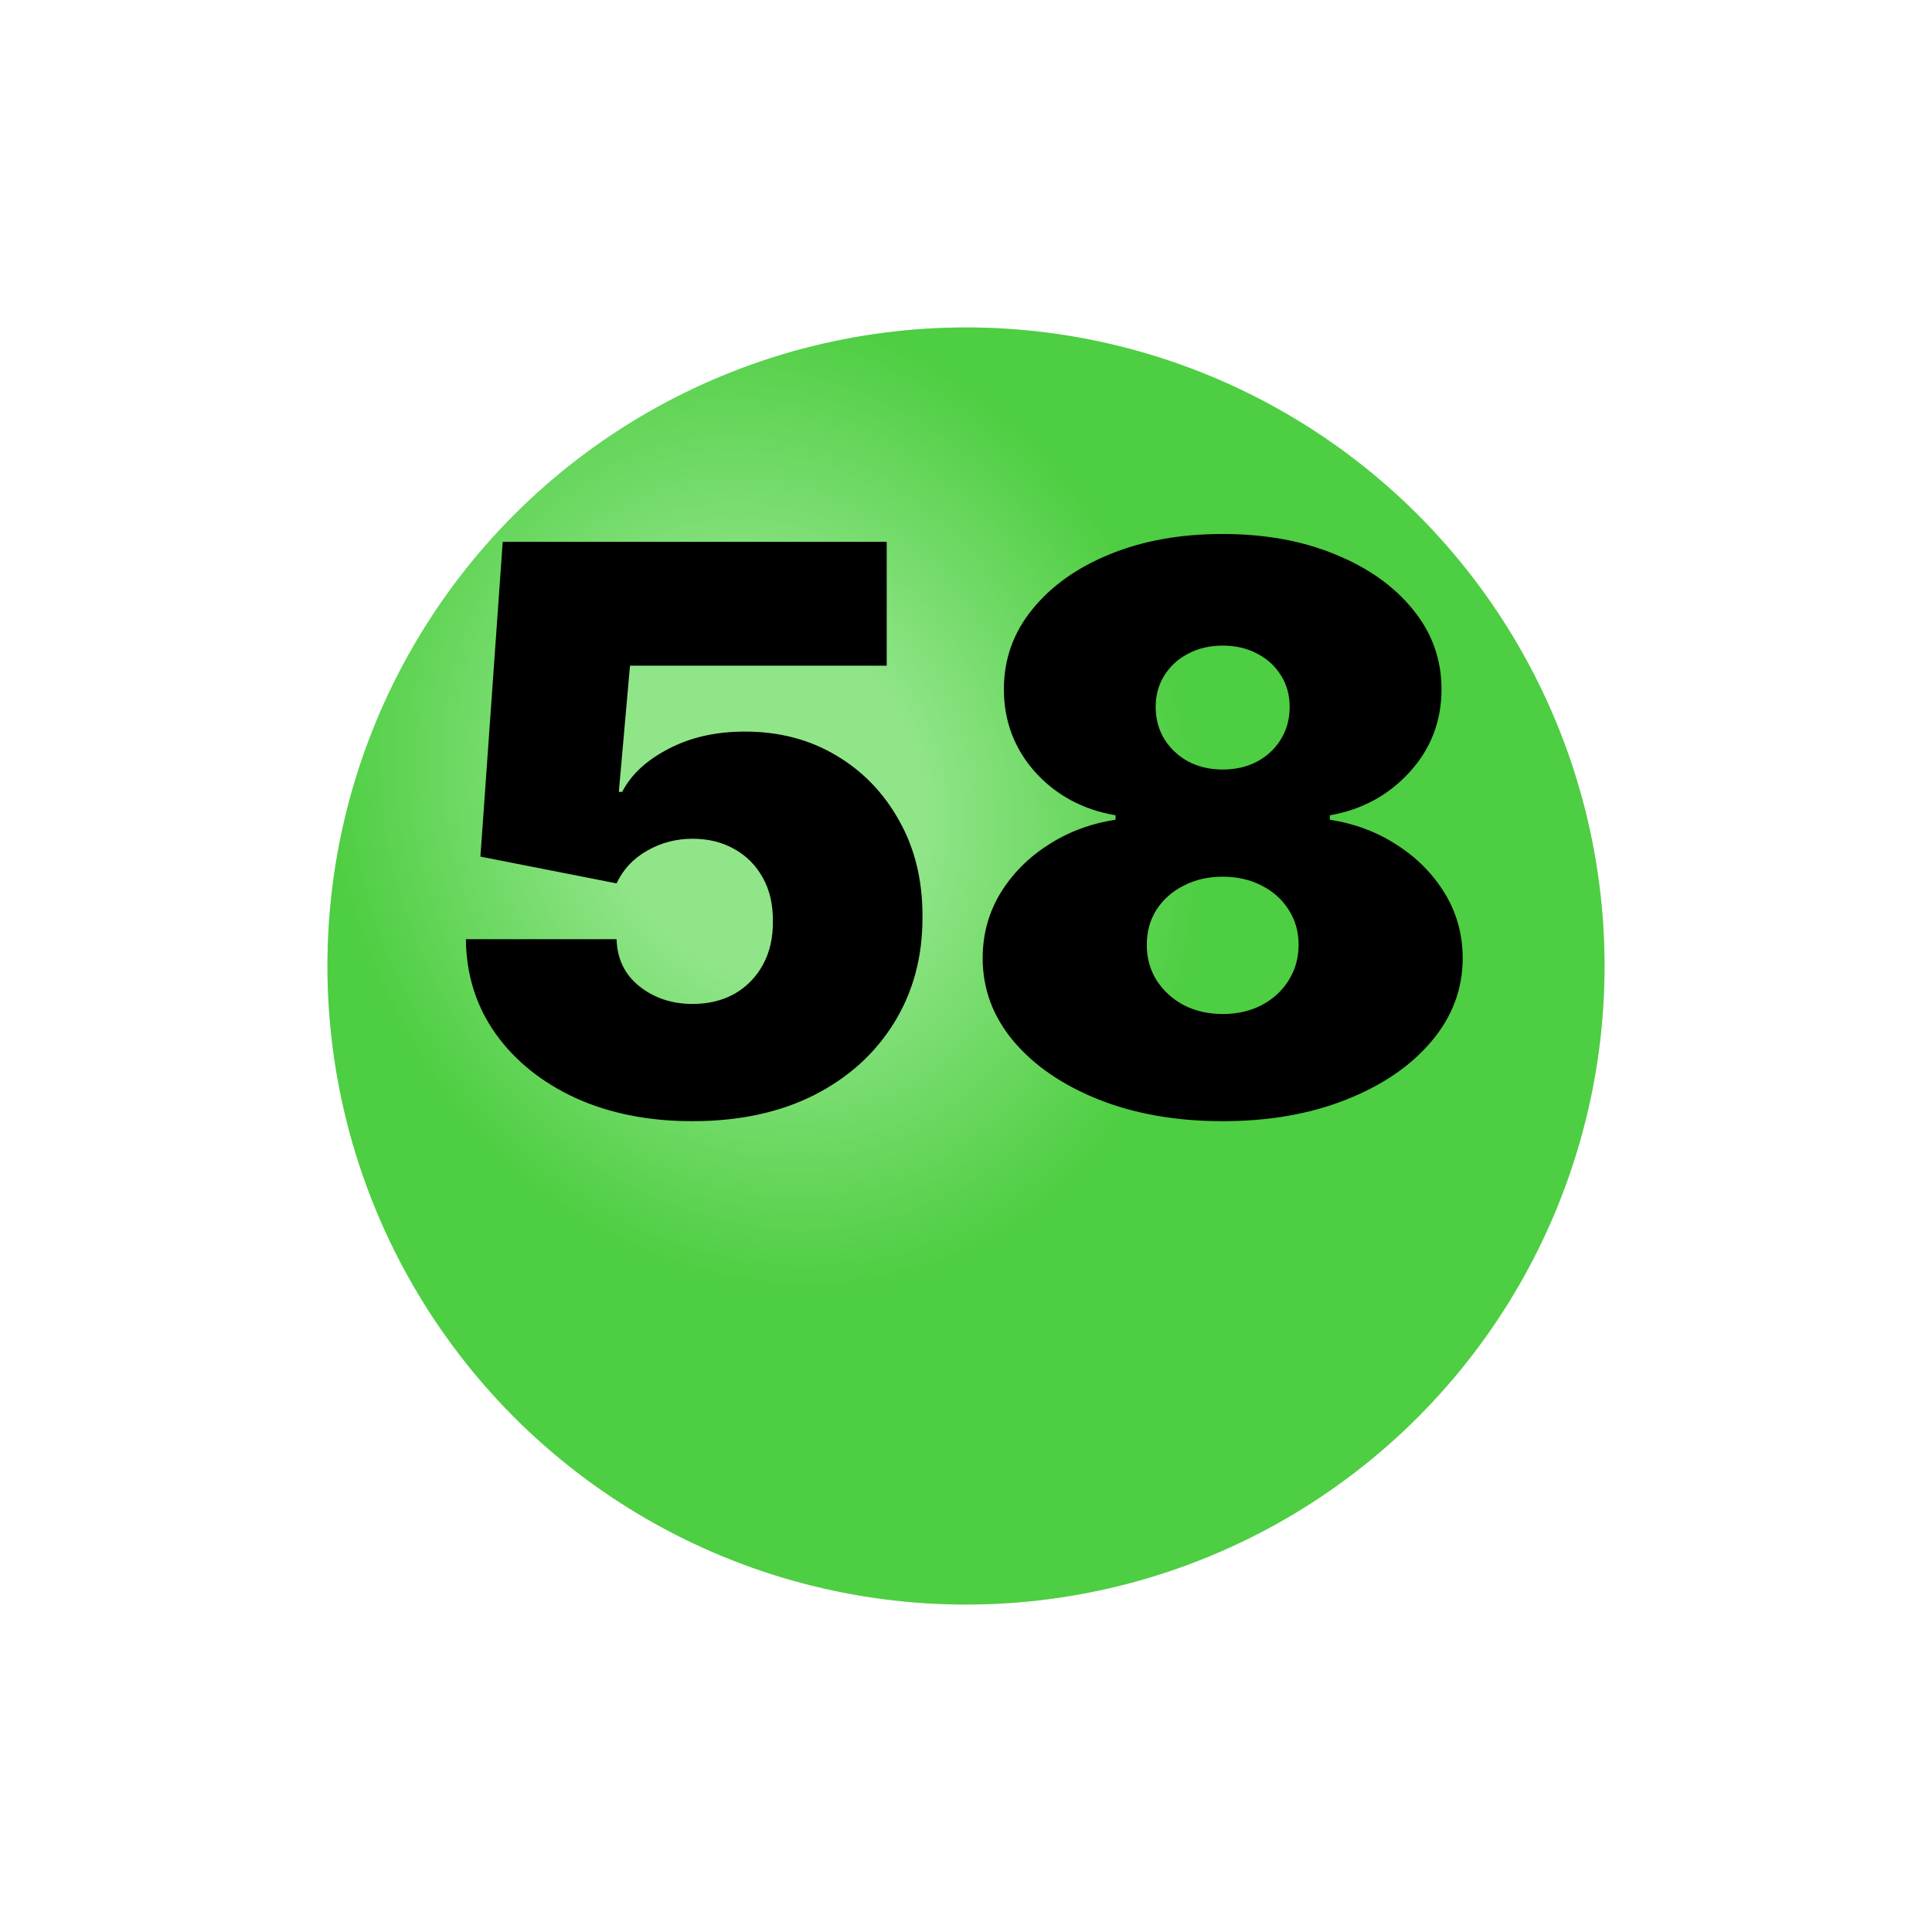
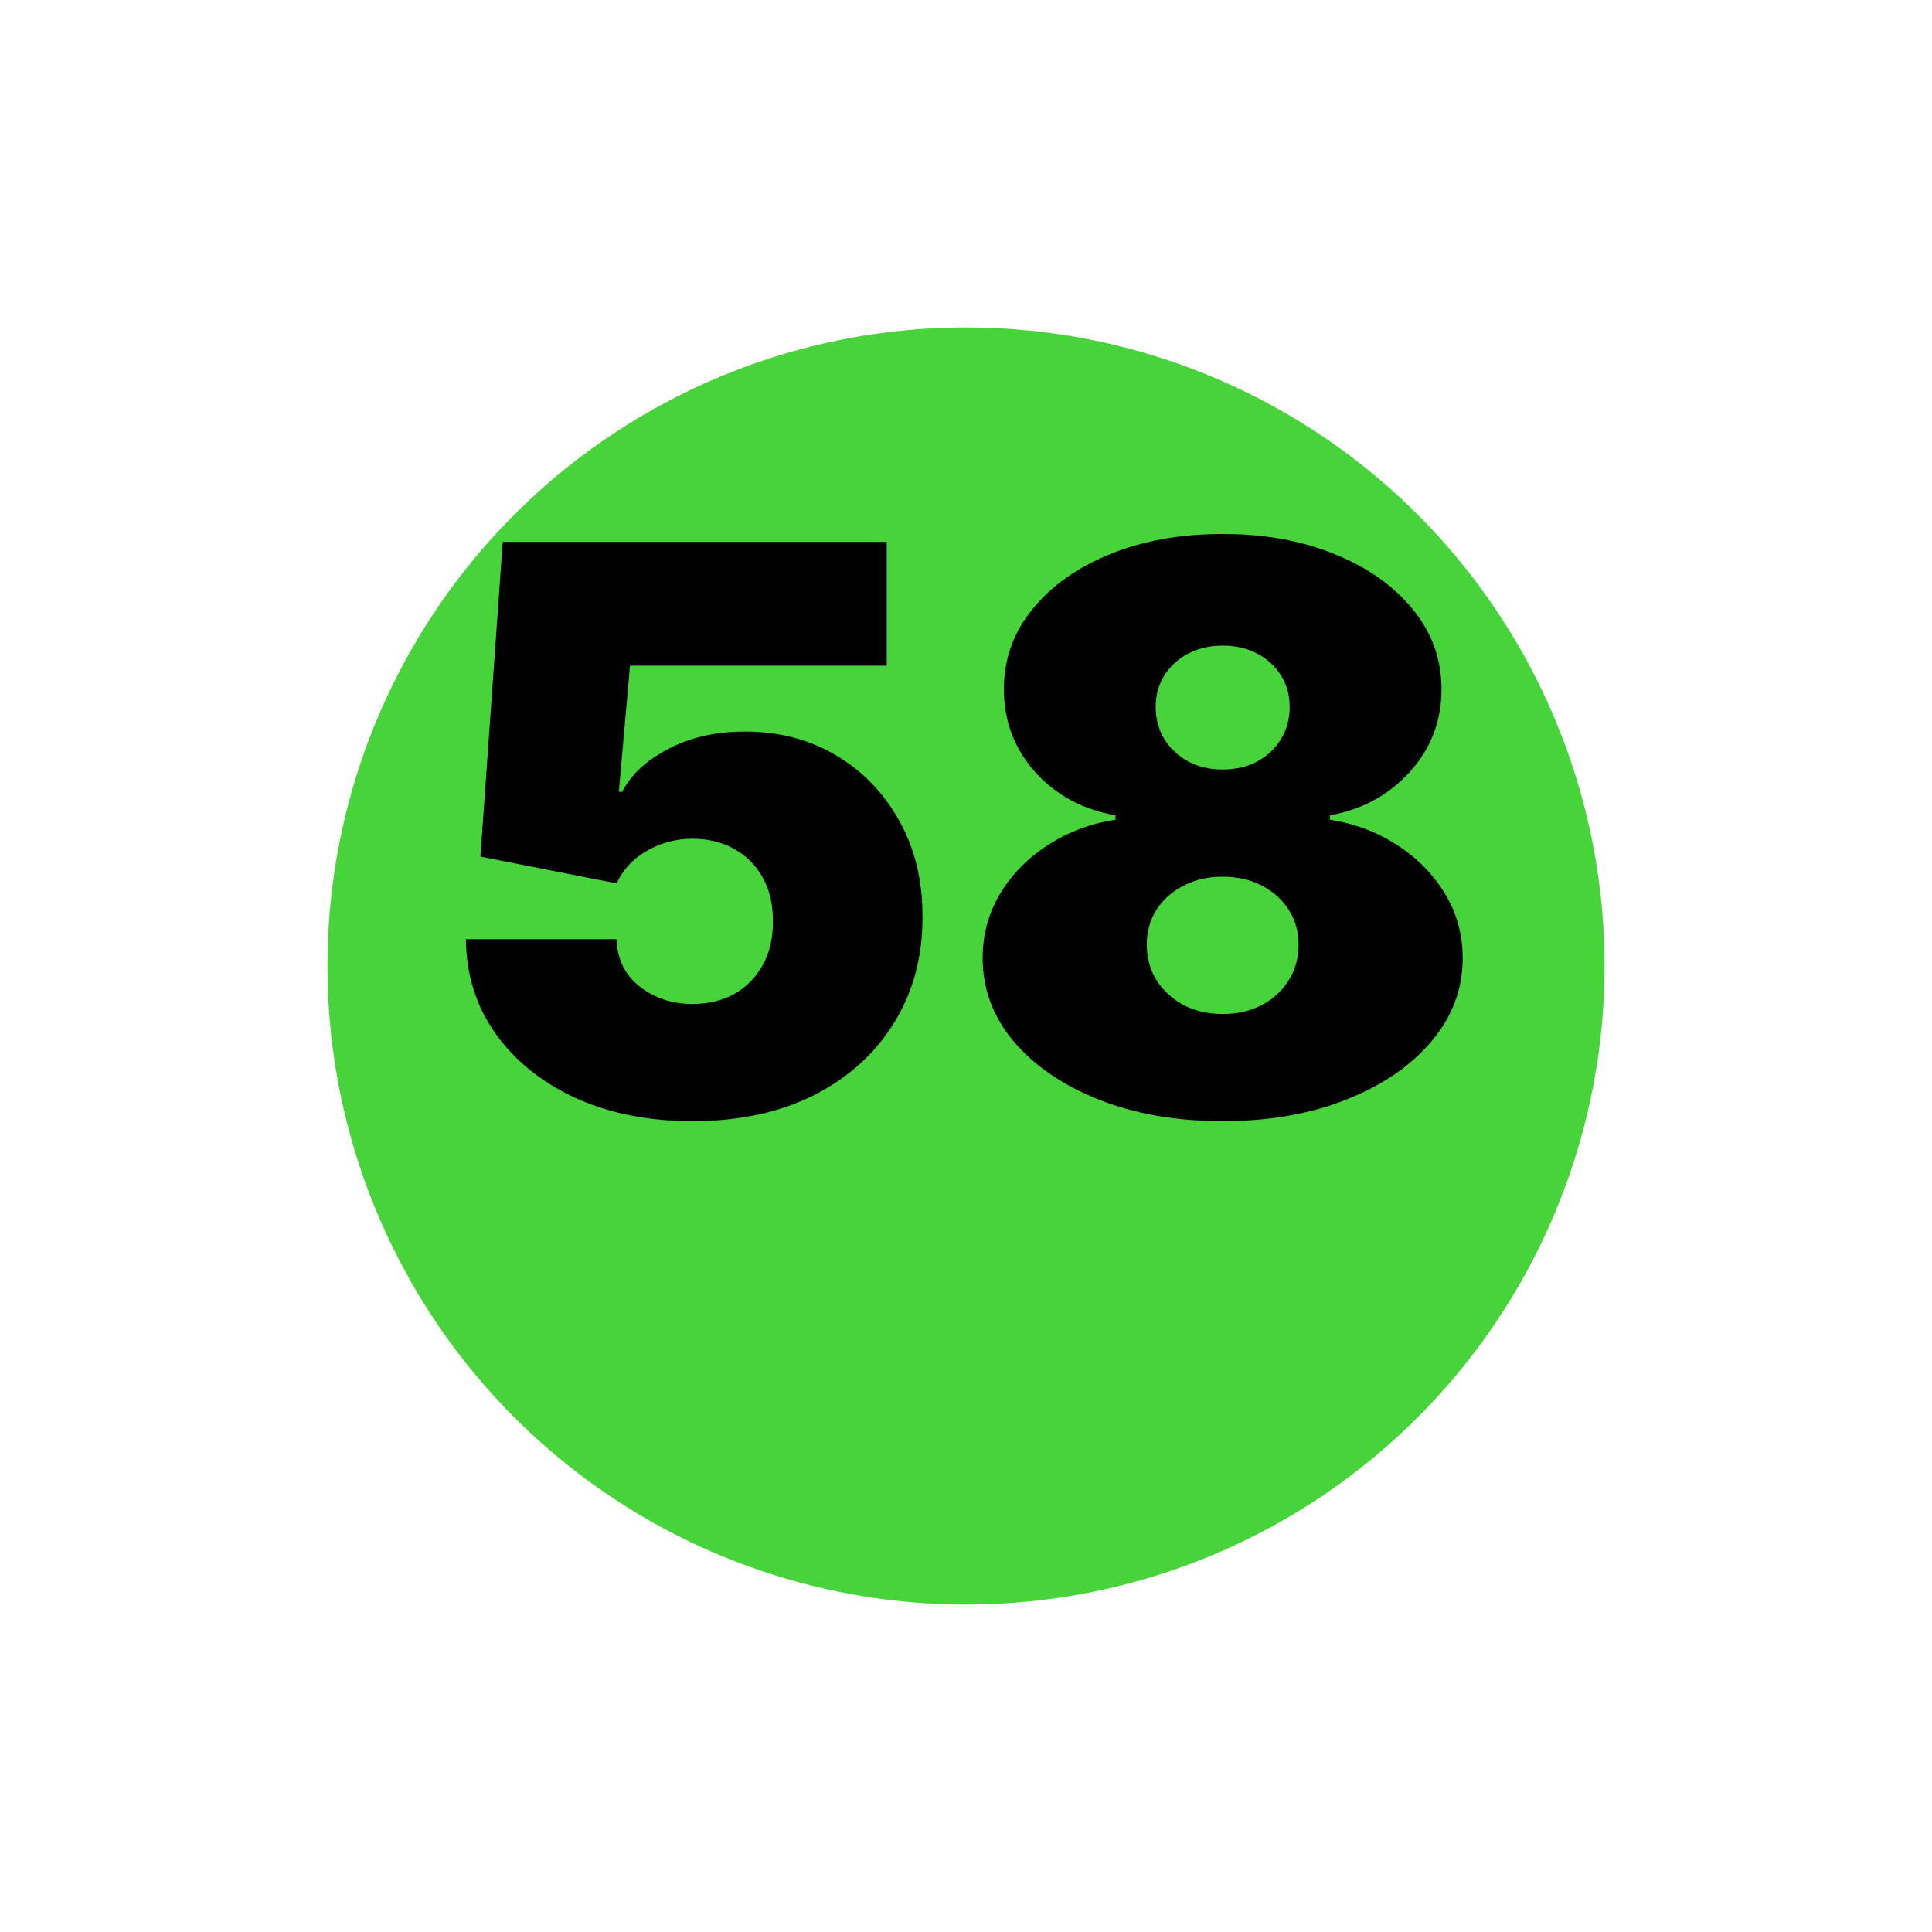
<svg xmlns="http://www.w3.org/2000/svg" width="59" height="59" viewBox="0 0 59 59" fill="none">
  <g filter="url(#filter0_d_990_2561)">
    <circle cx="29.5" cy="25.5" r="19.5" fill="#47D33A" />
-     <circle cx="29.5" cy="25.5" r="19.5" fill="url(#paint0_radial_990_2561)" fill-opacity="0.4" />
  </g>
  <path d="M21.148 34.239C19.807 34.239 18.616 34.003 17.577 33.531C16.543 33.054 15.727 32.398 15.131 31.562C14.54 30.727 14.239 29.767 14.227 28.682H18.829C18.847 29.284 19.079 29.764 19.528 30.122C19.983 30.48 20.523 30.659 21.148 30.659C21.631 30.659 22.057 30.557 22.426 30.352C22.796 30.142 23.085 29.847 23.296 29.466C23.506 29.085 23.608 28.642 23.602 28.136C23.608 27.625 23.506 27.182 23.296 26.807C23.085 26.426 22.796 26.134 22.426 25.929C22.057 25.719 21.631 25.614 21.148 25.614C20.648 25.614 20.185 25.736 19.759 25.98C19.338 26.219 19.028 26.551 18.829 26.977L14.671 26.159L15.352 16.546H27.079V20.329H19.239L18.898 24.182H19C19.273 23.653 19.744 23.216 20.415 22.869C21.085 22.517 21.864 22.341 22.75 22.341C23.79 22.341 24.716 22.582 25.528 23.065C26.347 23.548 26.991 24.216 27.463 25.068C27.94 25.915 28.176 26.892 28.171 28C28.176 29.216 27.886 30.296 27.301 31.239C26.722 32.176 25.906 32.912 24.855 33.446C23.804 33.974 22.568 34.239 21.148 34.239ZM37.339 34.239C35.93 34.239 34.671 34.02 33.563 33.582C32.461 33.145 31.592 32.551 30.955 31.801C30.325 31.051 30.009 30.204 30.009 29.261C30.009 28.54 30.188 27.881 30.546 27.284C30.91 26.688 31.398 26.193 32.012 25.801C32.626 25.403 33.31 25.148 34.066 25.034V24.898C33.072 24.727 32.254 24.287 31.611 23.577C30.975 22.861 30.657 22.017 30.657 21.046C30.657 20.131 30.947 19.318 31.526 18.608C32.106 17.892 32.898 17.329 33.904 16.921C34.91 16.511 36.055 16.307 37.339 16.307C38.623 16.307 39.768 16.514 40.773 16.929C41.779 17.338 42.572 17.901 43.151 18.616C43.731 19.327 44.021 20.136 44.021 21.046C44.021 22.023 43.697 22.866 43.049 23.577C42.401 24.287 41.589 24.727 40.611 24.898V25.034C41.361 25.148 42.043 25.403 42.657 25.801C43.271 26.193 43.759 26.688 44.123 27.284C44.486 27.881 44.668 28.54 44.668 29.261C44.668 30.204 44.35 31.051 43.714 31.801C43.083 32.551 42.214 33.145 41.106 33.582C40.004 34.02 38.748 34.239 37.339 34.239ZM37.339 30.966C37.788 30.966 38.185 30.875 38.532 30.693C38.879 30.511 39.151 30.261 39.35 29.943C39.555 29.619 39.657 29.256 39.657 28.852C39.657 28.449 39.555 28.091 39.35 27.778C39.151 27.466 38.879 27.222 38.532 27.046C38.185 26.864 37.788 26.773 37.339 26.773C36.896 26.773 36.498 26.864 36.146 27.046C35.799 27.222 35.523 27.466 35.319 27.778C35.12 28.091 35.021 28.449 35.021 28.852C35.021 29.256 35.12 29.616 35.319 29.935C35.523 30.253 35.799 30.506 36.146 30.693C36.498 30.875 36.896 30.966 37.339 30.966ZM37.339 23.5C37.736 23.5 38.089 23.418 38.396 23.253C38.702 23.088 38.944 22.861 39.12 22.571C39.296 22.281 39.384 21.954 39.384 21.591C39.384 21.227 39.296 20.906 39.12 20.628C38.944 20.344 38.702 20.122 38.396 19.963C38.089 19.798 37.736 19.716 37.339 19.716C36.947 19.716 36.594 19.798 36.282 19.963C35.975 20.122 35.734 20.344 35.557 20.628C35.381 20.906 35.293 21.227 35.293 21.591C35.293 21.954 35.381 22.281 35.557 22.571C35.734 22.855 35.975 23.082 36.282 23.253C36.594 23.418 36.947 23.5 37.339 23.5Z" fill="black" />
  <defs>
    <filter id="filter0_d_990_2561" x="0" y="0" width="59" height="59" filterUnits="userSpaceOnUse" color-interpolation-filters="sRGB">
      <feFlood flood-opacity="0" result="BackgroundImageFix" />
      <feColorMatrix in="SourceAlpha" type="matrix" values="0 0 0 0 0 0 0 0 0 0 0 0 0 0 0 0 0 0 127 0" result="hardAlpha" />
      <feOffset dy="4" />
      <feGaussianBlur stdDeviation="5" />
      <feComposite in2="hardAlpha" operator="out" />
      <feColorMatrix type="matrix" values="0 0 0 0 0 0 0 0 0 0 0 0 0 0 0 0 0 0 0.1 0" />
      <feBlend mode="normal" in2="BackgroundImageFix" result="effect1_dropShadow_990_2561" />
      <feBlend mode="normal" in="SourceGraphic" in2="effect1_dropShadow_990_2561" result="shape" />
    </filter>
    <radialGradient id="paint0_radial_990_2561" cx="0" cy="0" r="1" gradientUnits="userSpaceOnUse" gradientTransform="translate(23.342 20.368) rotate(70.346) scale(15.257 13.078)">
      <stop stop-color="white" />
      <stop offset="0.357" stop-color="white" />
      <stop offset="1" stop-color="#58C54E" />
      <stop offset="1" stop-color="#58C54E" />
    </radialGradient>
  </defs>
</svg>